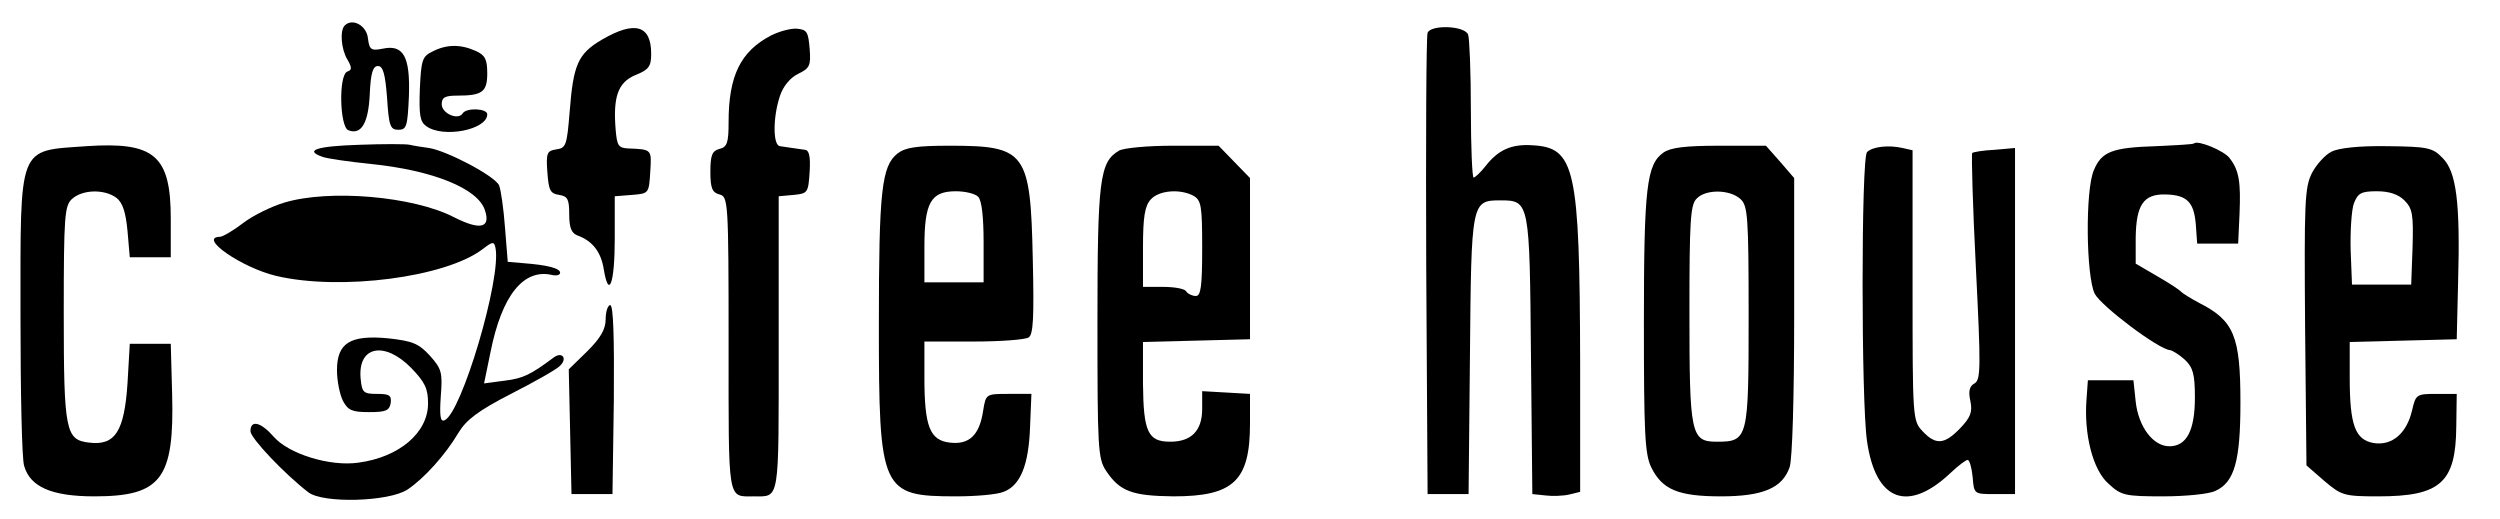
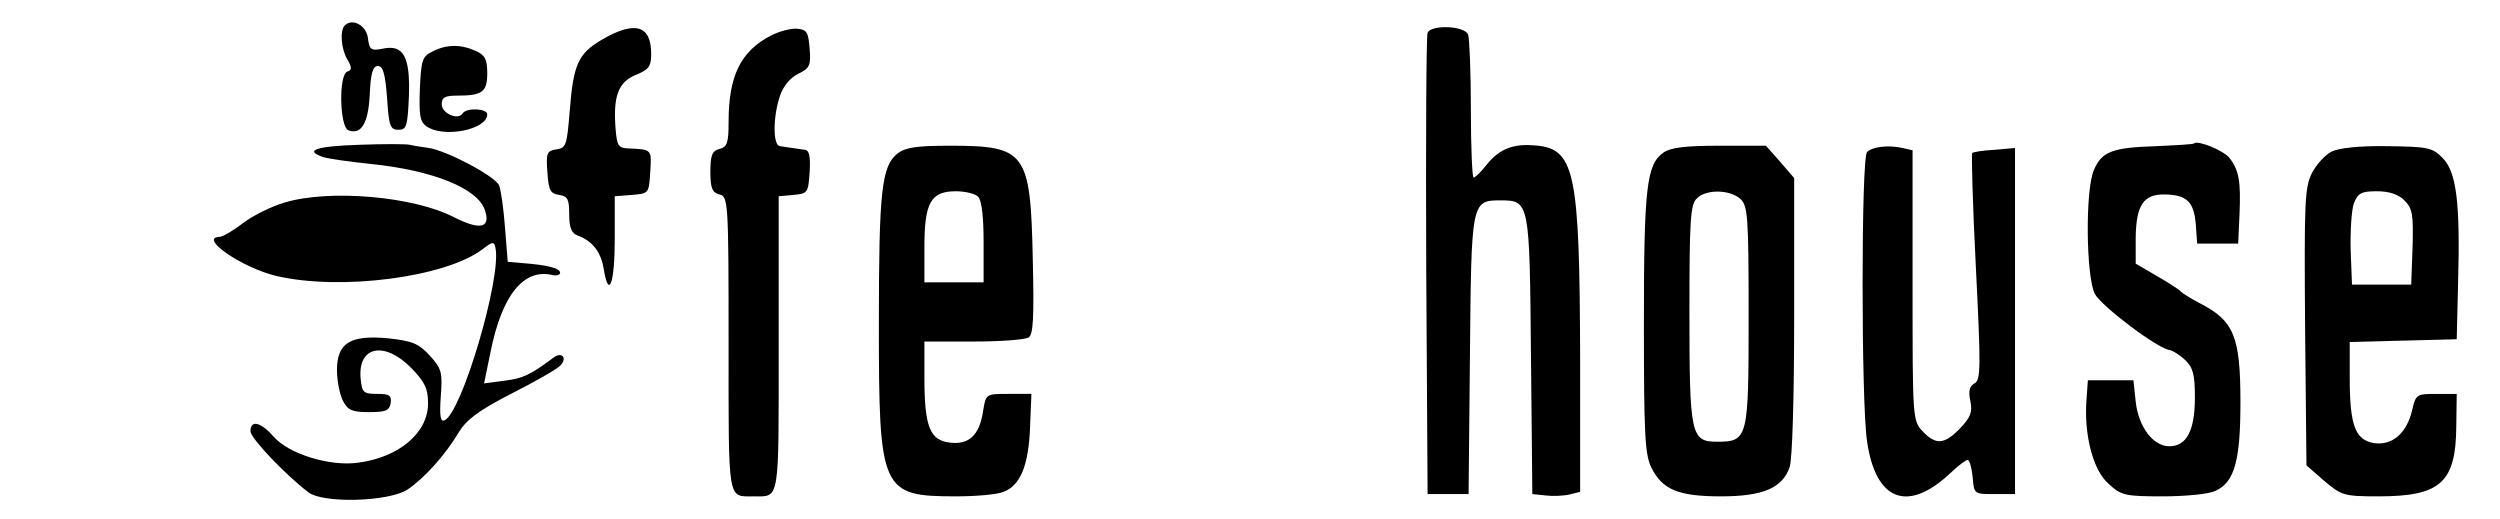
<svg xmlns="http://www.w3.org/2000/svg" version="1.0" width="549pt" height="114pt" viewBox="0 0 549 114" preserveAspectRatio="xMidYMid meet">
  <g transform="translate(0,114) scale(0.1,-0.1)" fill="#000000" stroke="none">
    <path d="M757 1084 c-11 -11 -8 -52 6 -75 10 -17 10 -23 0 -26 -20 -7 -17 -122 2 -129 28 -11 44 15 47 79 2 47 7 62 18 62 11 0 16 -17 20 -70 4 -62 7 -70 25 -70 18 0 20 8 23 74 3 87 -12 114 -58 104 -25 -5 -29 -2 -32 23 -3 28 -34 45 -51 28z" />
    <path d="M1322 1053 c-53 -31 -63 -55 -71 -158 -6 -74 -8 -80 -29 -83 -21 -3 -23 -8 -20 -50 3 -40 6 -47 26 -50 19 -3 22 -10 22 -43 0 -29 5 -41 18 -46 33 -12 52 -36 58 -75 11 -66 24 -30 24 67 l0 94 38 3 c37 3 37 3 40 51 3 49 4 49 -48 51 -22 1 -25 6 -28 41 -6 72 5 104 43 120 30 12 35 19 35 47 0 63 -36 73 -108 31z" />
    <path d="M1693 1062 c-67 -35 -93 -89 -93 -190 0 -45 -3 -55 -20 -59 -16 -4 -20 -14 -20 -50 0 -36 4 -46 20 -50 19 -5 20 -14 20 -328 0 -351 -3 -335 55 -335 58 0 55 -16 55 335 l0 324 33 3 c31 3 32 5 35 51 2 33 -1 47 -10 48 -7 1 -20 3 -28 4 -8 1 -21 3 -27 4 -16 1 -16 64 0 111 7 21 23 40 40 48 25 12 28 18 25 55 -3 37 -6 42 -28 44 -14 1 -39 -6 -57 -15z" />
    <path d="M3135 1068 c-3 -7 -4 -238 -3 -513 l3 -500 45 0 45 0 3 304 c3 338 3 341 67 341 64 0 64 -3 67 -341 l3 -304 29 -3 c15 -2 39 -1 52 2 l24 6 0 283 c-1 429 -11 473 -105 478 -46 3 -75 -10 -103 -46 -11 -14 -23 -25 -26 -25 -3 0 -6 67 -6 149 0 82 -3 156 -6 165 -8 20 -82 22 -89 4z" />
    <path d="M950 1027 c-23 -11 -25 -19 -28 -82 -2 -57 0 -72 14 -82 37 -27 134 -8 134 26 0 13 -46 15 -54 2 -10 -16 -46 0 -46 20 0 15 7 19 34 19 55 0 66 8 66 49 0 31 -5 40 -25 49 -33 15 -64 15 -95 -1z" />
-     <path d="M190 819 c-152 -11 -145 7 -145 -373 0 -166 3 -314 8 -329 13 -46 60 -67 154 -67 147 0 176 38 171 225 l-3 110 -45 0 -45 0 -5 -87 c-7 -105 -27 -137 -84 -130 -52 6 -56 24 -56 286 0 213 2 234 18 249 23 21 71 22 97 3 14 -10 21 -31 25 -73 l5 -58 45 0 45 0 0 85 c0 139 -36 169 -185 159z" />
    <path d="M788 822 c-92 -3 -120 -12 -81 -26 9 -4 58 -11 107 -16 137 -14 236 -54 251 -102 13 -39 -11 -44 -68 -15 -89 46 -274 62 -373 32 -27 -8 -68 -28 -89 -44 -22 -17 -46 -31 -52 -31 -49 -1 48 -68 124 -86 141 -33 372 -3 453 59 22 17 25 17 28 3 14 -66 -75 -365 -112 -379 -9 -4 -11 10 -8 53 4 52 2 60 -24 89 -25 27 -38 32 -91 38 -84 8 -113 -10 -113 -70 0 -23 6 -53 13 -67 11 -21 20 -25 57 -25 37 0 45 3 48 20 2 17 -3 20 -30 20 -30 0 -33 3 -36 33 -7 72 52 84 111 24 30 -31 37 -45 37 -78 0 -64 -63 -118 -153 -130 -62 -9 -153 19 -186 57 -28 32 -51 38 -51 12 0 -15 75 -94 127 -134 32 -25 177 -21 218 6 37 25 83 76 112 125 17 28 43 48 115 85 51 26 99 53 107 61 18 16 6 33 -13 19 -51 -38 -67 -46 -108 -51 l-45 -6 14 68 c25 126 73 185 136 170 9 -2 17 0 17 5 0 10 -28 17 -80 21 l-35 3 -6 75 c-3 41 -9 83 -13 93 -10 21 -115 76 -154 82 -15 2 -34 5 -42 7 -8 2 -59 2 -112 0z" />
    <path d="M4818 825 c-2 -2 -39 -4 -83 -6 -97 -3 -120 -12 -137 -53 -19 -44 -17 -232 2 -271 14 -27 141 -123 166 -124 5 -1 20 -10 32 -21 18 -17 22 -32 22 -83 0 -72 -18 -107 -56 -107 -36 0 -68 43 -74 98 l-5 47 -50 0 -50 0 -3 -42 c-6 -77 14 -155 48 -185 28 -26 36 -28 120 -28 49 0 101 5 115 12 42 19 55 66 55 194 0 146 -14 180 -91 219 -19 10 -36 21 -39 24 -3 4 -26 19 -52 34 l-48 28 0 57 c1 72 17 96 65 95 48 -1 63 -17 67 -66 l3 -42 45 0 45 0 3 65 c3 71 -1 96 -22 123 -12 16 -70 40 -78 32z" />
    <path d="M1971 803 c-35 -28 -41 -81 -41 -376 0 -366 5 -377 170 -377 43 0 90 4 104 10 37 14 55 59 58 142 l3 73 -50 0 c-50 0 -50 0 -56 -37 -8 -54 -31 -75 -73 -70 -44 5 -56 35 -56 143 l0 79 108 0 c59 0 113 4 121 9 10 7 12 42 9 172 -5 236 -15 249 -183 249 -73 0 -97 -4 -114 -17z m177 -95 c8 -8 12 -45 12 -100 l0 -88 -65 0 -65 0 0 78 c0 97 14 122 69 122 20 0 42 -5 49 -12z" />
-     <path d="M2457 809 c-42 -25 -47 -63 -47 -376 0 -278 1 -300 19 -327 30 -45 57 -55 148 -56 132 0 168 34 168 160 l0 65 -52 3 -53 3 0 -39 c0 -48 -24 -72 -70 -72 -49 0 -59 21 -60 127 l0 92 118 3 117 3 0 177 0 177 -34 35 -35 36 -100 0 c-56 0 -109 -5 -119 -11z m164 -99 c17 -10 19 -22 19 -115 0 -85 -3 -105 -14 -105 -8 0 -18 5 -21 10 -3 6 -26 10 -51 10 l-44 0 0 87 c0 66 4 91 17 105 18 20 64 24 94 8z" />
    <path d="M3653 805 c-37 -26 -43 -76 -43 -373 0 -242 2 -289 16 -318 24 -49 59 -64 153 -64 92 0 135 18 151 64 6 17 10 153 10 332 l0 303 -31 36 -31 35 -102 0 c-75 0 -107 -4 -123 -15z m169 -102 c16 -15 18 -36 18 -256 0 -271 -1 -277 -70 -277 -57 0 -60 16 -60 285 0 199 2 236 16 249 20 21 73 20 96 -1z" />
    <path d="M4100 806 c-13 -13 -13 -548 0 -635 19 -132 90 -158 184 -69 17 16 33 28 37 28 4 0 9 -17 11 -38 3 -37 3 -37 48 -37 l45 0 0 380 0 380 -45 -4 c-25 -1 -47 -5 -49 -7 -2 -2 1 -115 8 -251 11 -220 11 -247 -3 -255 -11 -6 -14 -17 -9 -39 5 -24 0 -36 -23 -60 -34 -35 -53 -37 -82 -6 -22 23 -22 29 -22 320 l0 297 -22 5 c-31 7 -66 3 -78 -9z" />
    <path d="M5120 807 c-14 -7 -33 -28 -43 -47 -16 -32 -17 -64 -15 -339 l3 -303 39 -34 c38 -32 43 -34 119 -34 136 0 170 30 171 153 l1 72 -45 0 c-43 0 -45 -1 -53 -36 -12 -51 -44 -78 -84 -72 -41 7 -53 39 -53 144 l0 78 118 3 117 3 3 125 c5 177 -4 243 -34 273 -22 23 -33 25 -122 26 -61 1 -106 -4 -122 -12z m160 -107 c18 -18 20 -31 18 -103 l-3 -82 -65 0 -65 0 -3 76 c-1 42 2 88 7 102 9 23 16 27 51 27 27 0 47 -7 60 -20z" />
-     <path d="M1330 439 c0 -22 -11 -41 -40 -70 l-41 -40 3 -137 3 -137 45 0 45 0 3 208 c1 136 -1 207 -8 207 -5 0 -10 -14 -10 -31z" />
  </g>
</svg>